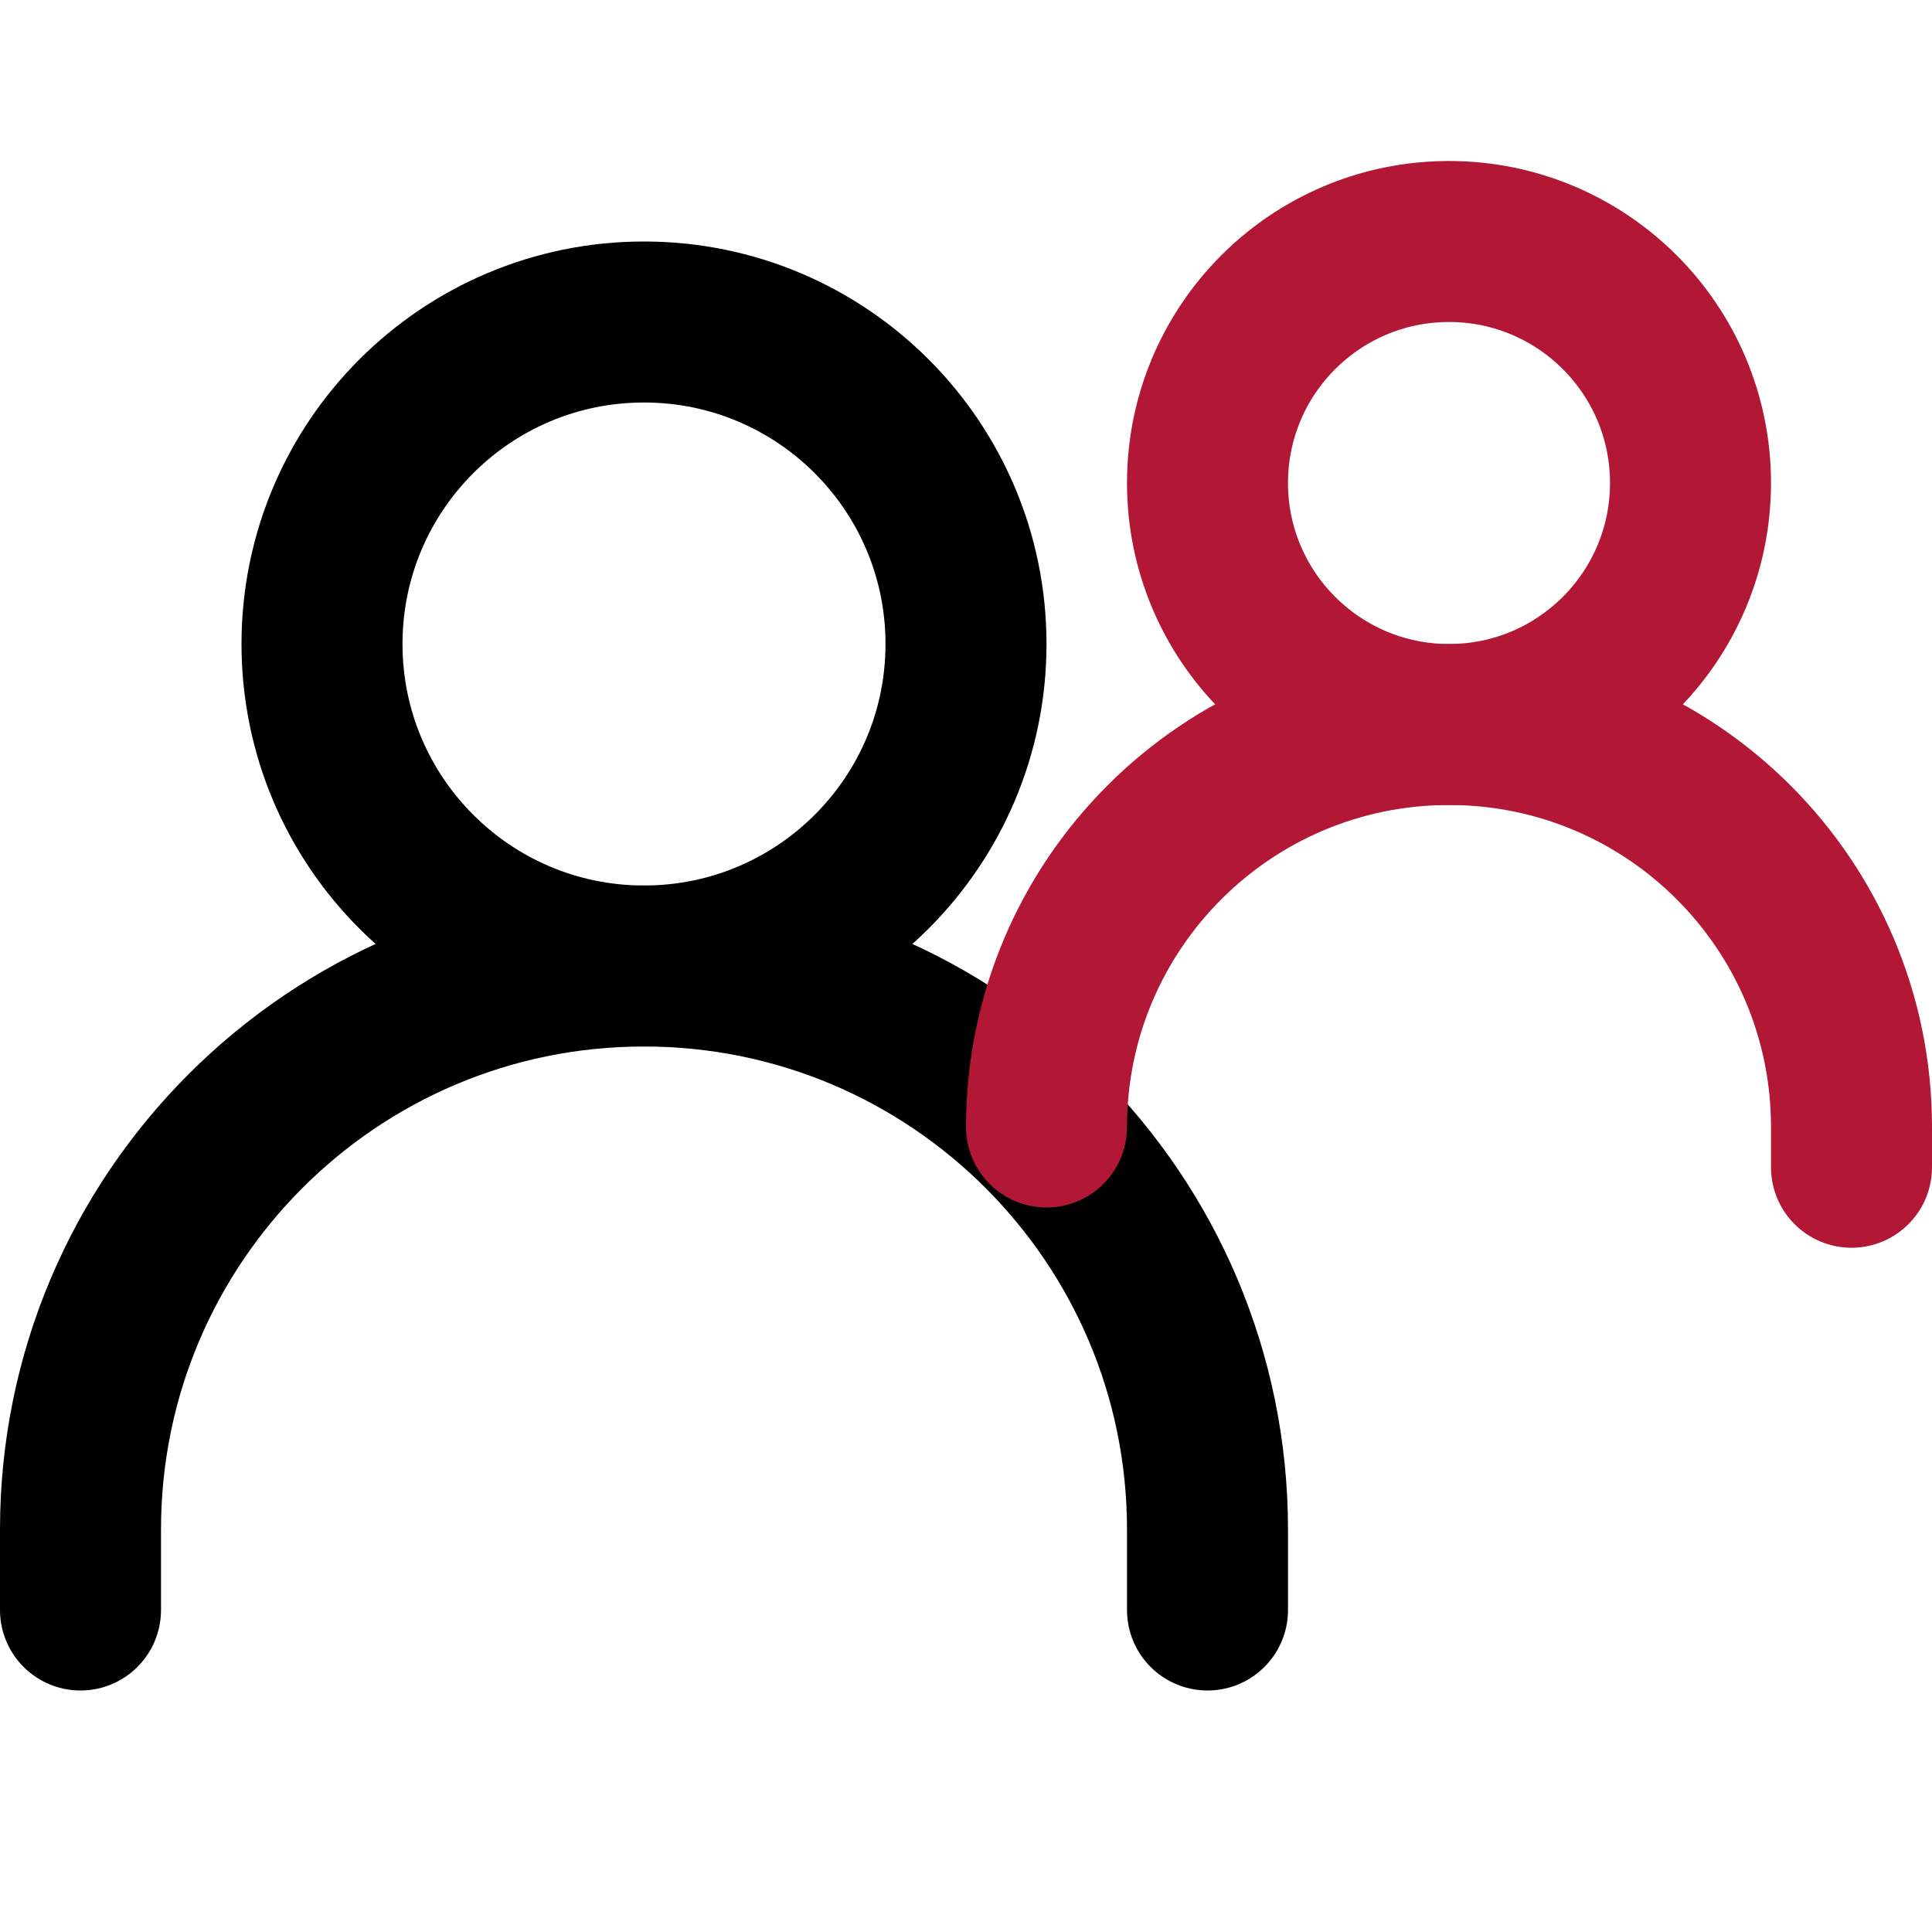
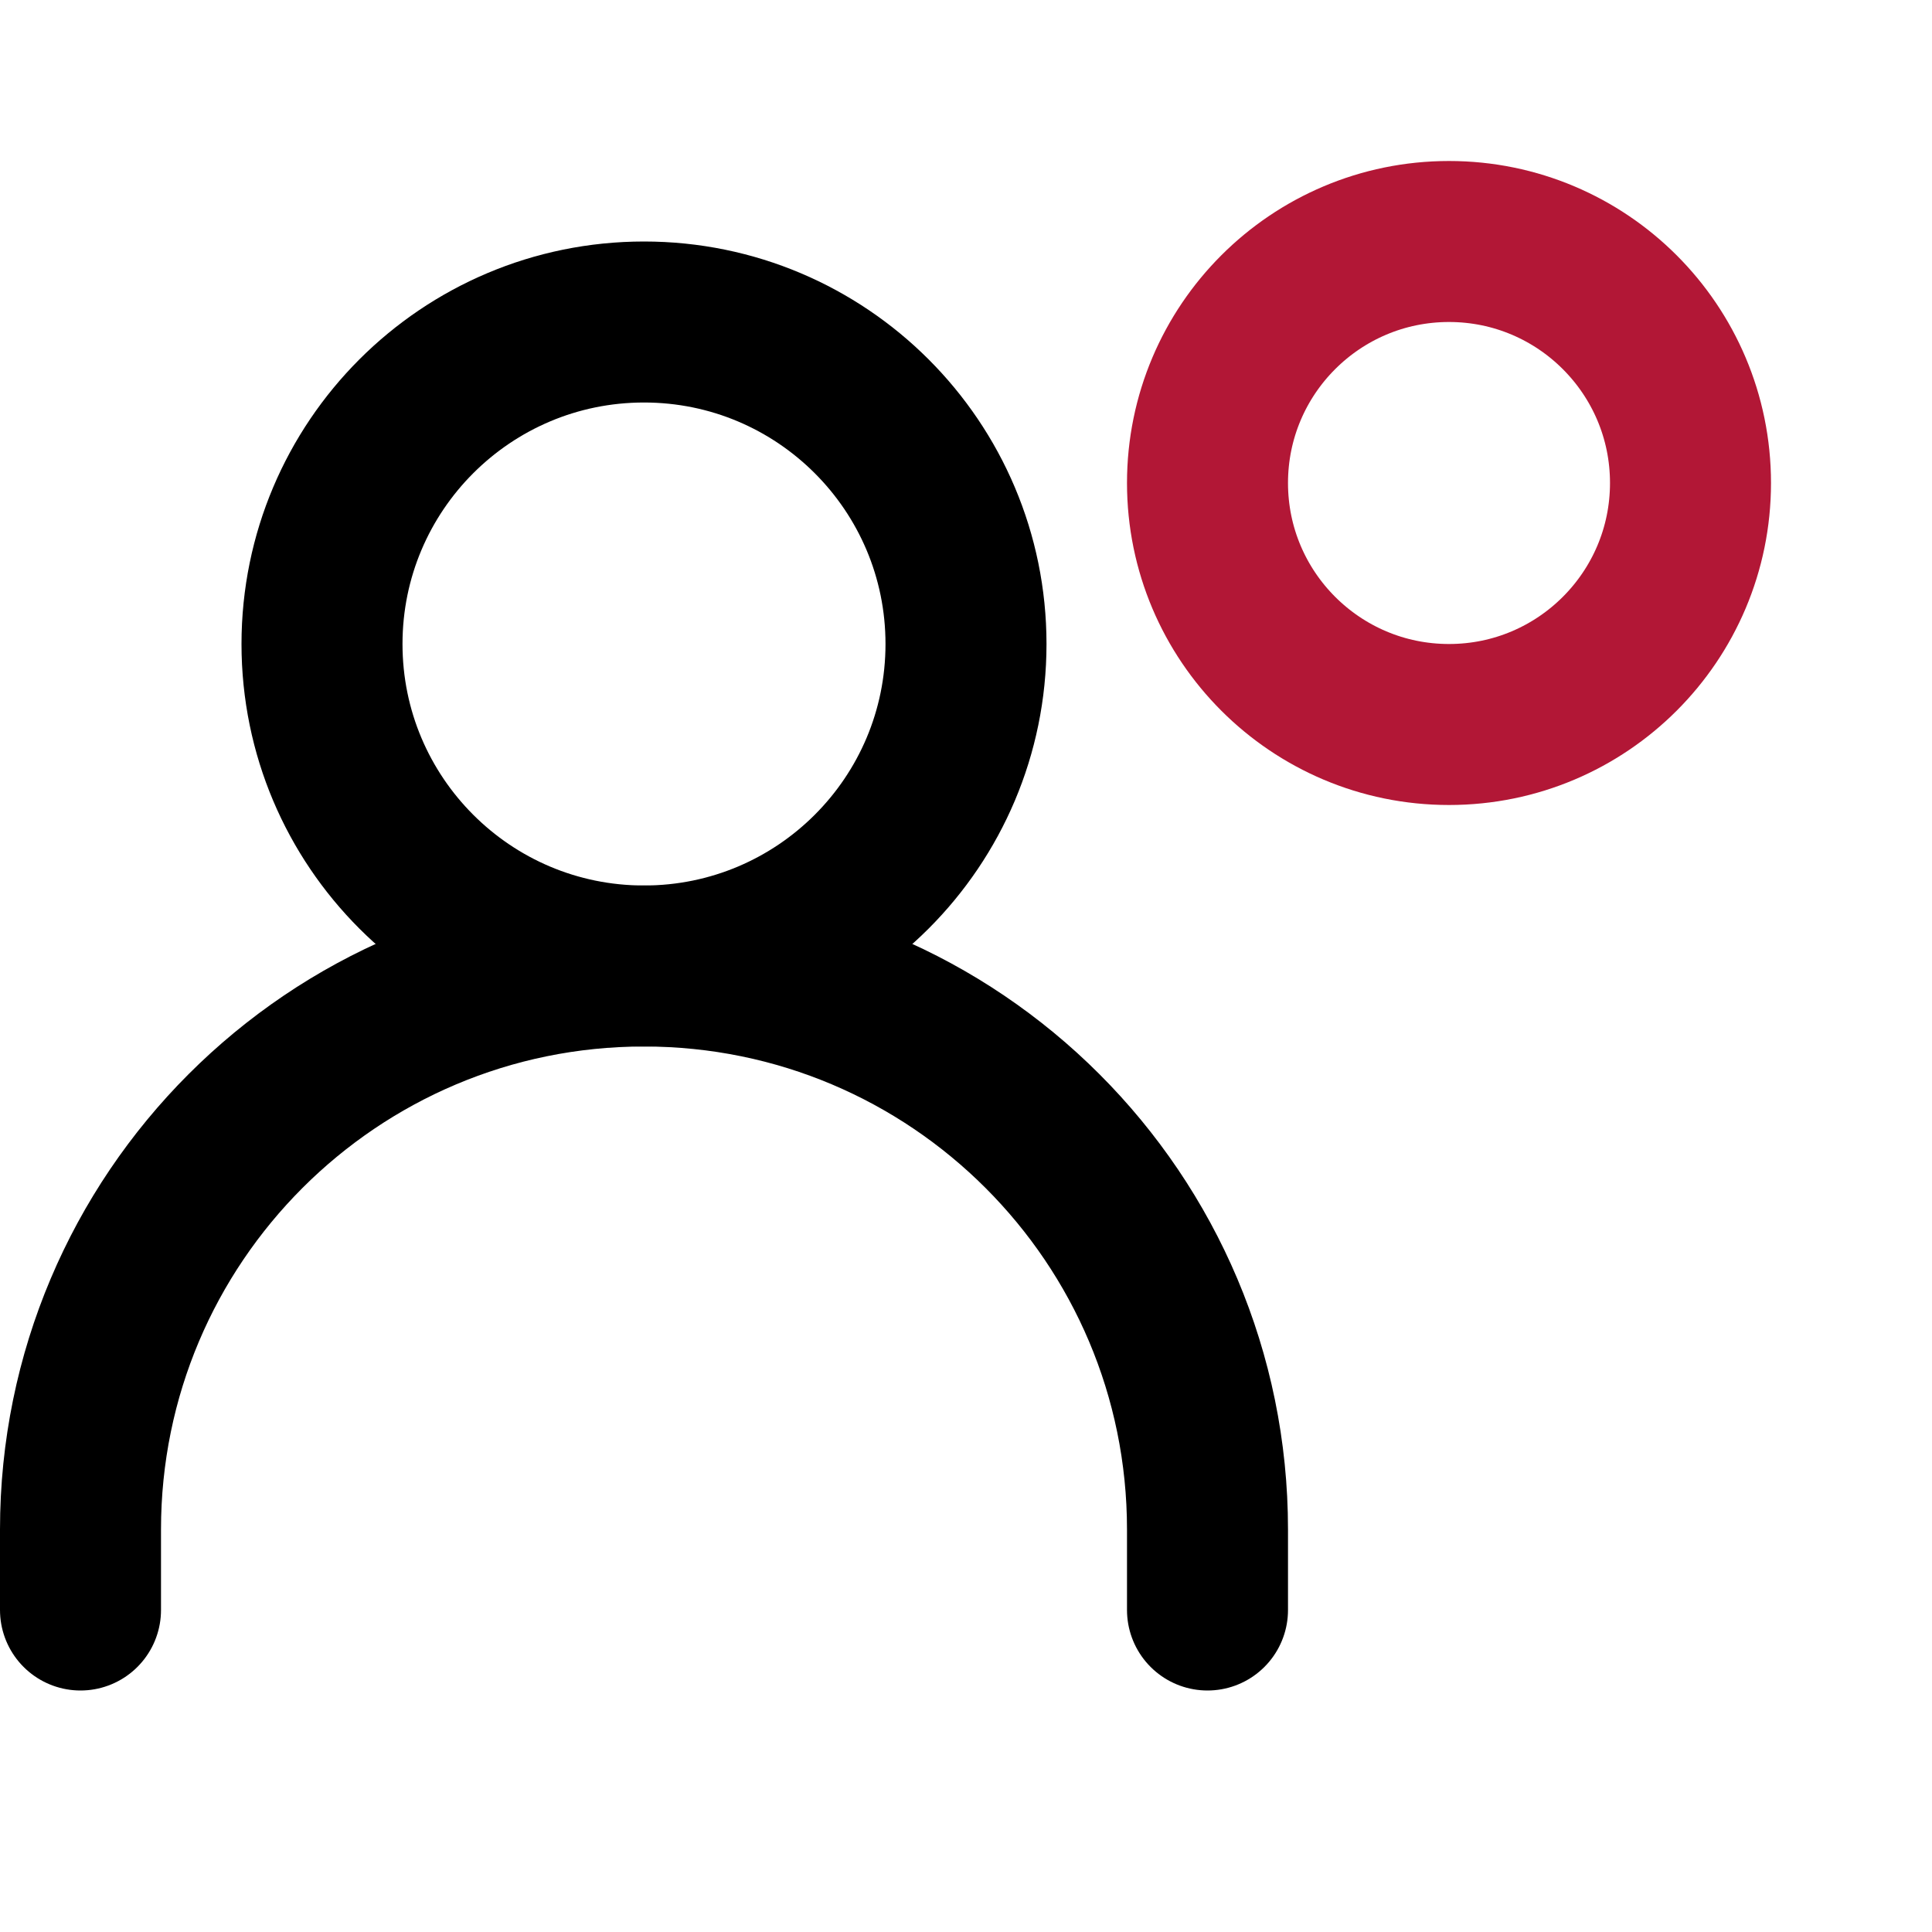
<svg xmlns="http://www.w3.org/2000/svg" width="60" height="60" viewBox="0 0 60 60" fill="none">
  <path d="M2.5 50V47.5C2.5 37.835 10.335 30 20 30C29.665 30 37.5 37.835 37.5 47.5V50" stroke="black" stroke-width="5" stroke-linecap="round" />
-   <path d="M32.5 35C32.5 28.096 38.096 22.5 45 22.5C51.904 22.5 57.5 28.096 57.5 35V36.25" stroke="#B21736" stroke-width="5" stroke-linecap="round" />
  <path d="M20 30C25.523 30 30 25.523 30 20C30 14.477 25.523 10 20 10C14.477 10 10 14.477 10 20C10 25.523 14.477 30 20 30Z" stroke="black" stroke-width="5" stroke-linecap="round" stroke-linejoin="round" />
  <path d="M45 22.5C49.142 22.5 52.5 19.142 52.5 15C52.5 10.858 49.142 7.5 45 7.5C40.858 7.5 37.5 10.858 37.5 15C37.5 19.142 40.858 22.5 45 22.5Z" stroke="#B21736" stroke-width="5" stroke-linecap="round" stroke-linejoin="round" />
</svg>